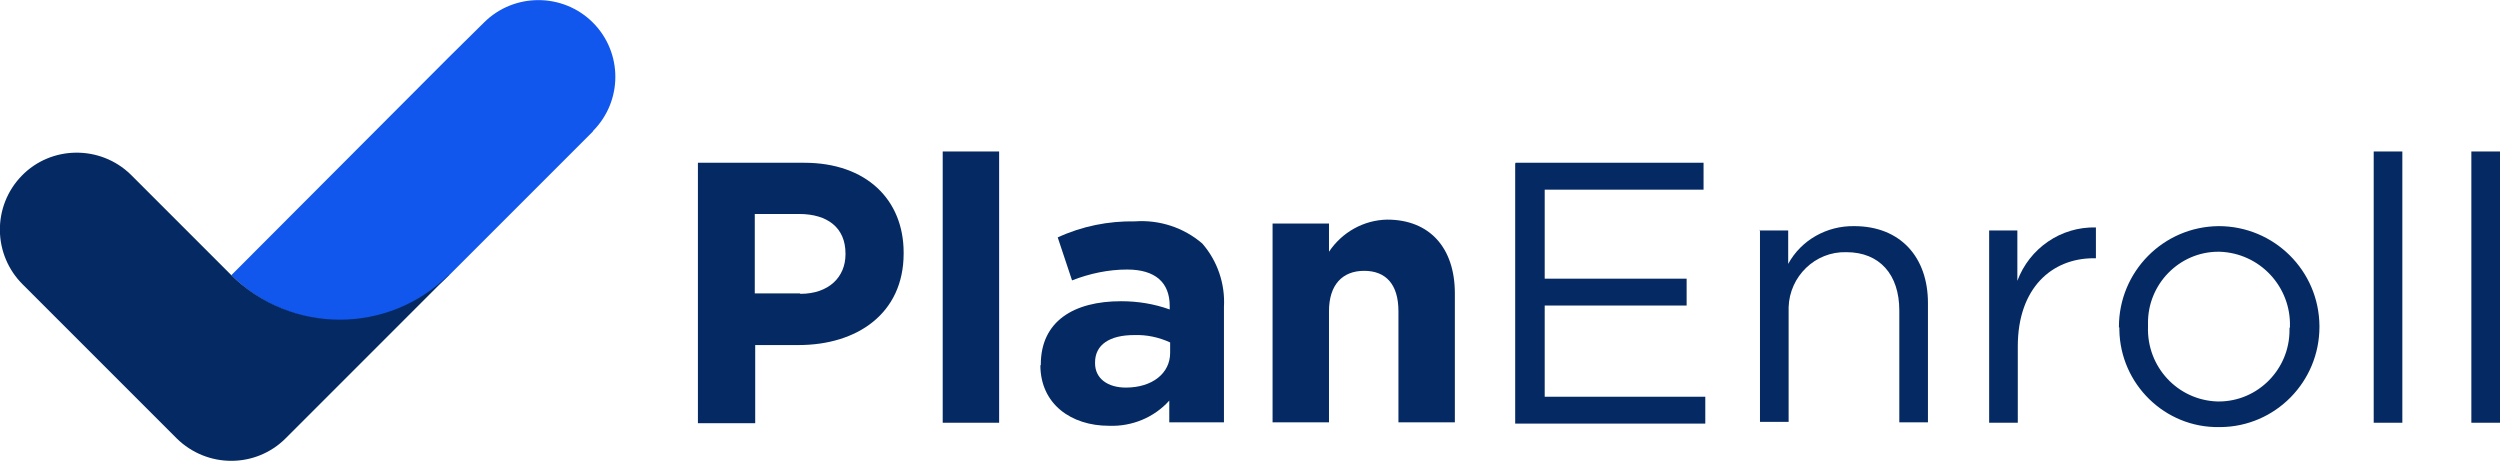
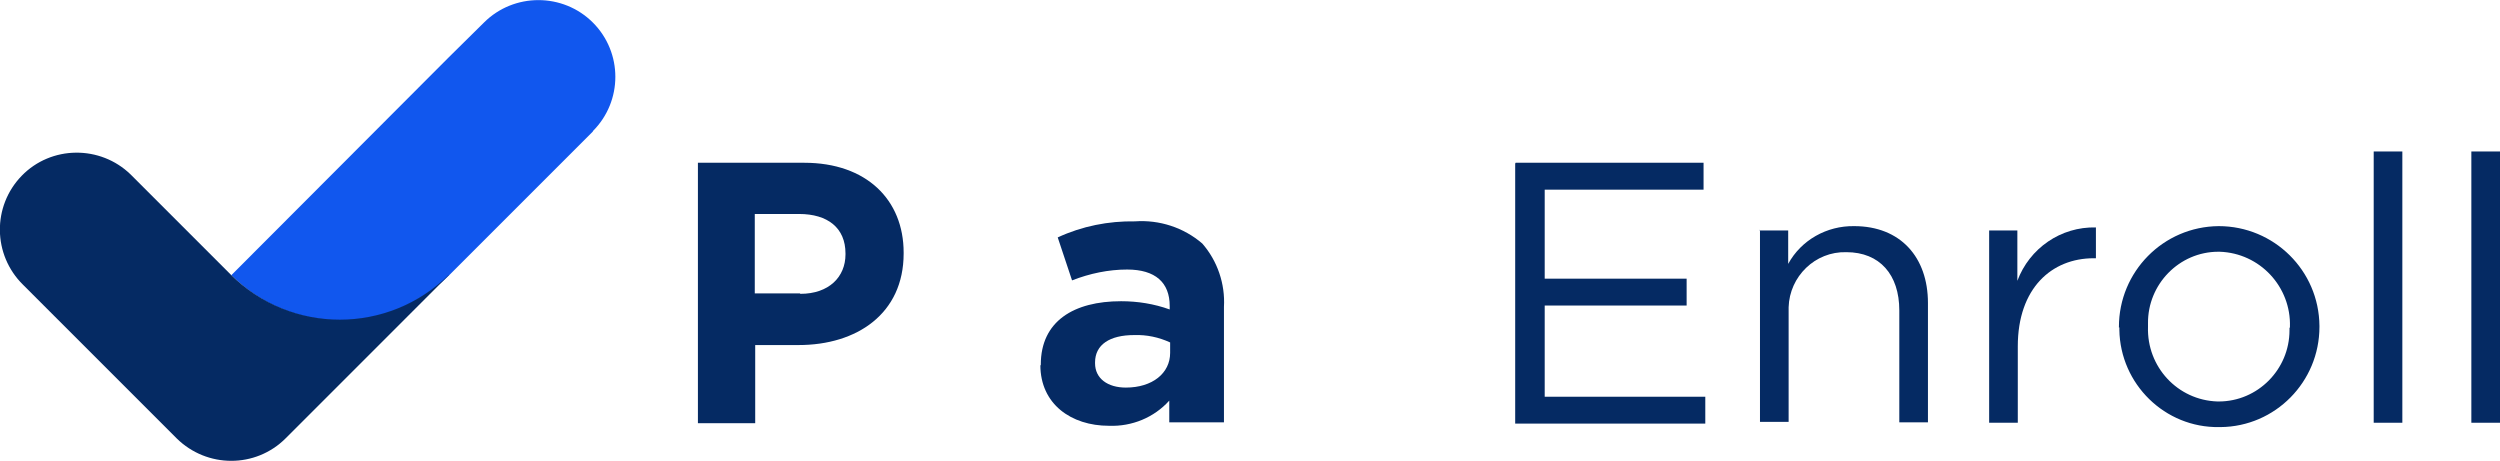
<svg xmlns="http://www.w3.org/2000/svg" id="Layer_1" data-name="Layer 1" version="1.1" viewBox="0 0 576 106.2">
  <defs>
    <style>
      .cls-1 {
        fill: #1157ee;
      }

      .cls-1, .cls-2 {
        stroke-width: 0px;
      }

      .cls-2 {
        fill: #052a63;
      }
    </style>
  </defs>
  <g id="Layer_3" data-name="Layer 3">
    <g id="Group_7048" data-name="Group 7048">
      <g id="Group_7046" data-name="Group 7046">
        <path id="Path_21442" data-name="Path 21442" class="cls-1" d="M136.6,30.3l-33.1,33.1c-13.9,13.9-36.3,13.9-50.2,0L103.4,13.2l8.1-8c6.9-6.9,18.2-6.9,25.1,0,6.9,6.9,6.9,18.1,0,25Z" />
        <path id="Path_21443" data-name="Path 21443" class="cls-2" d="M103.4,63.4l-37.6,37.6c-6.9,6.9-18.1,6.9-25.1,0,0,0,0,0,0,0L5.3,65.6c-7-6.9-7.1-18.1-.3-25.1s18.1-7.1,25.1-.3c0,0,.2.2.3.3l22.8,22.8c13.9,13.8,36.3,13.8,50.2,0Z" />
      </g>
      <g id="Group_7047" data-name="Group 7047">
        <path id="Path_21444" data-name="Path 21444" class="cls-2" d="M160.8,37.5h24.5c14.3,0,22.9,8.5,22.9,20.7v.2c0,13.9-10.8,21.1-24.2,21.1h-10v18h-13.2v-59.9ZM184.4,67.7c6.6,0,10.4-3.9,10.4-9.1v-.2c0-5.9-4.1-9.1-10.7-9.1h-10.2v18.3h10.4Z" />
-         <path id="Path_21445" data-name="Path 21445" class="cls-2" d="M217.2,34.9h13v62.5h-13v-62.5Z" />
        <path id="Path_21446" data-name="Path 21446" class="cls-2" d="M239.8,84.2v-.2c0-10,7.6-14.6,18.5-14.6,3.8,0,7.6.6,11.2,1.9v-.8c0-5.4-3.3-8.4-9.8-8.4-4.3,0-8.6.9-12.7,2.5l-3.3-9.9c5.6-2.6,11.7-3.8,17.8-3.7,5.6-.4,11.2,1.4,15.5,5.1,3.5,4,5.3,9.3,5,14.6v26.6h-12.6v-5c-3.5,3.9-8.6,6-13.9,5.8-8.7,0-15.8-5-15.8-14ZM269.6,81.2v-2.3c-2.6-1.2-5.4-1.8-8.3-1.7-5.6,0-9,2.2-9,6.3v.2c0,3.5,2.9,5.6,7.1,5.6,6.1,0,10.2-3.3,10.2-8Z" />
-         <path id="Path_21447" data-name="Path 21447" class="cls-2" d="M293.2,51.5h13v6.5c3-4.5,8-7.3,13.4-7.4,9.8,0,15.6,6.5,15.6,17v29.7h-13v-25.6c0-6.2-2.9-9.3-7.9-9.3s-8.1,3.2-8.1,9.3v25.6h-13v-45.9Z" />
        <path id="Path_21448" data-name="Path 21448" class="cls-2" d="M349.2,37.5h43.3v6.2h-36.6v20.5h32.7v6.2h-32.7v21h37v6.2h-43.8v-59.9Z" />
        <path id="Path_21449" data-name="Path 21449" class="cls-2" d="M405.4,53.1h6.6v7.7c3-5.5,8.9-8.8,15.2-8.7,10.7,0,17,7.2,17,17.7v27.5h-6.6v-25.8c0-8.2-4.5-13.4-12.2-13.4-7.2-.2-13.1,5.6-13.3,12.7,0,.4,0,.8,0,1.1v25.3h-6.6v-44.3Z" />
        <path id="Path_21450" data-name="Path 21450" class="cls-2" d="M458.2,53.1h6.6v11.6c2.8-7.5,10-12.5,18.1-12.3v7.1h-.5c-9.7,0-17.5,6.9-17.5,20.3v17.6h-6.6v-44.3Z" />
        <path id="Path_21451" data-name="Path 21451" class="cls-2" d="M488.2,75.5v-.2c0-12.7,10.2-23.1,23-23.2,12.7,0,23.1,10.2,23.2,23v.2c0,12.7-10.2,23-22.8,23.1-.1,0-.2,0-.3,0-12.5.2-22.8-9.9-23-22.4,0-.2,0-.4,0-.6ZM527.6,75.5v-.2c.3-9.2-6.9-17-16.2-17.3,0,0-.2,0-.3,0-9,0-16.3,7.5-16.2,16.5,0,.2,0,.4,0,.6v.2c-.3,9.2,6.8,16.9,16,17.2.1,0,.2,0,.3,0,9,0,16.3-7.4,16.3-16.4,0-.2,0-.4,0-.6Z" />
        <path id="Path_21452" data-name="Path 21452" class="cls-2" d="M546.9,34.9h6.6v62.5h-6.6v-62.5Z" />
        <path id="Path_21453" data-name="Path 21453" class="cls-2" d="M569.4,34.9h6.6v62.5h-6.6v-62.5Z" />
      </g>
    </g>
  </g>
</svg>